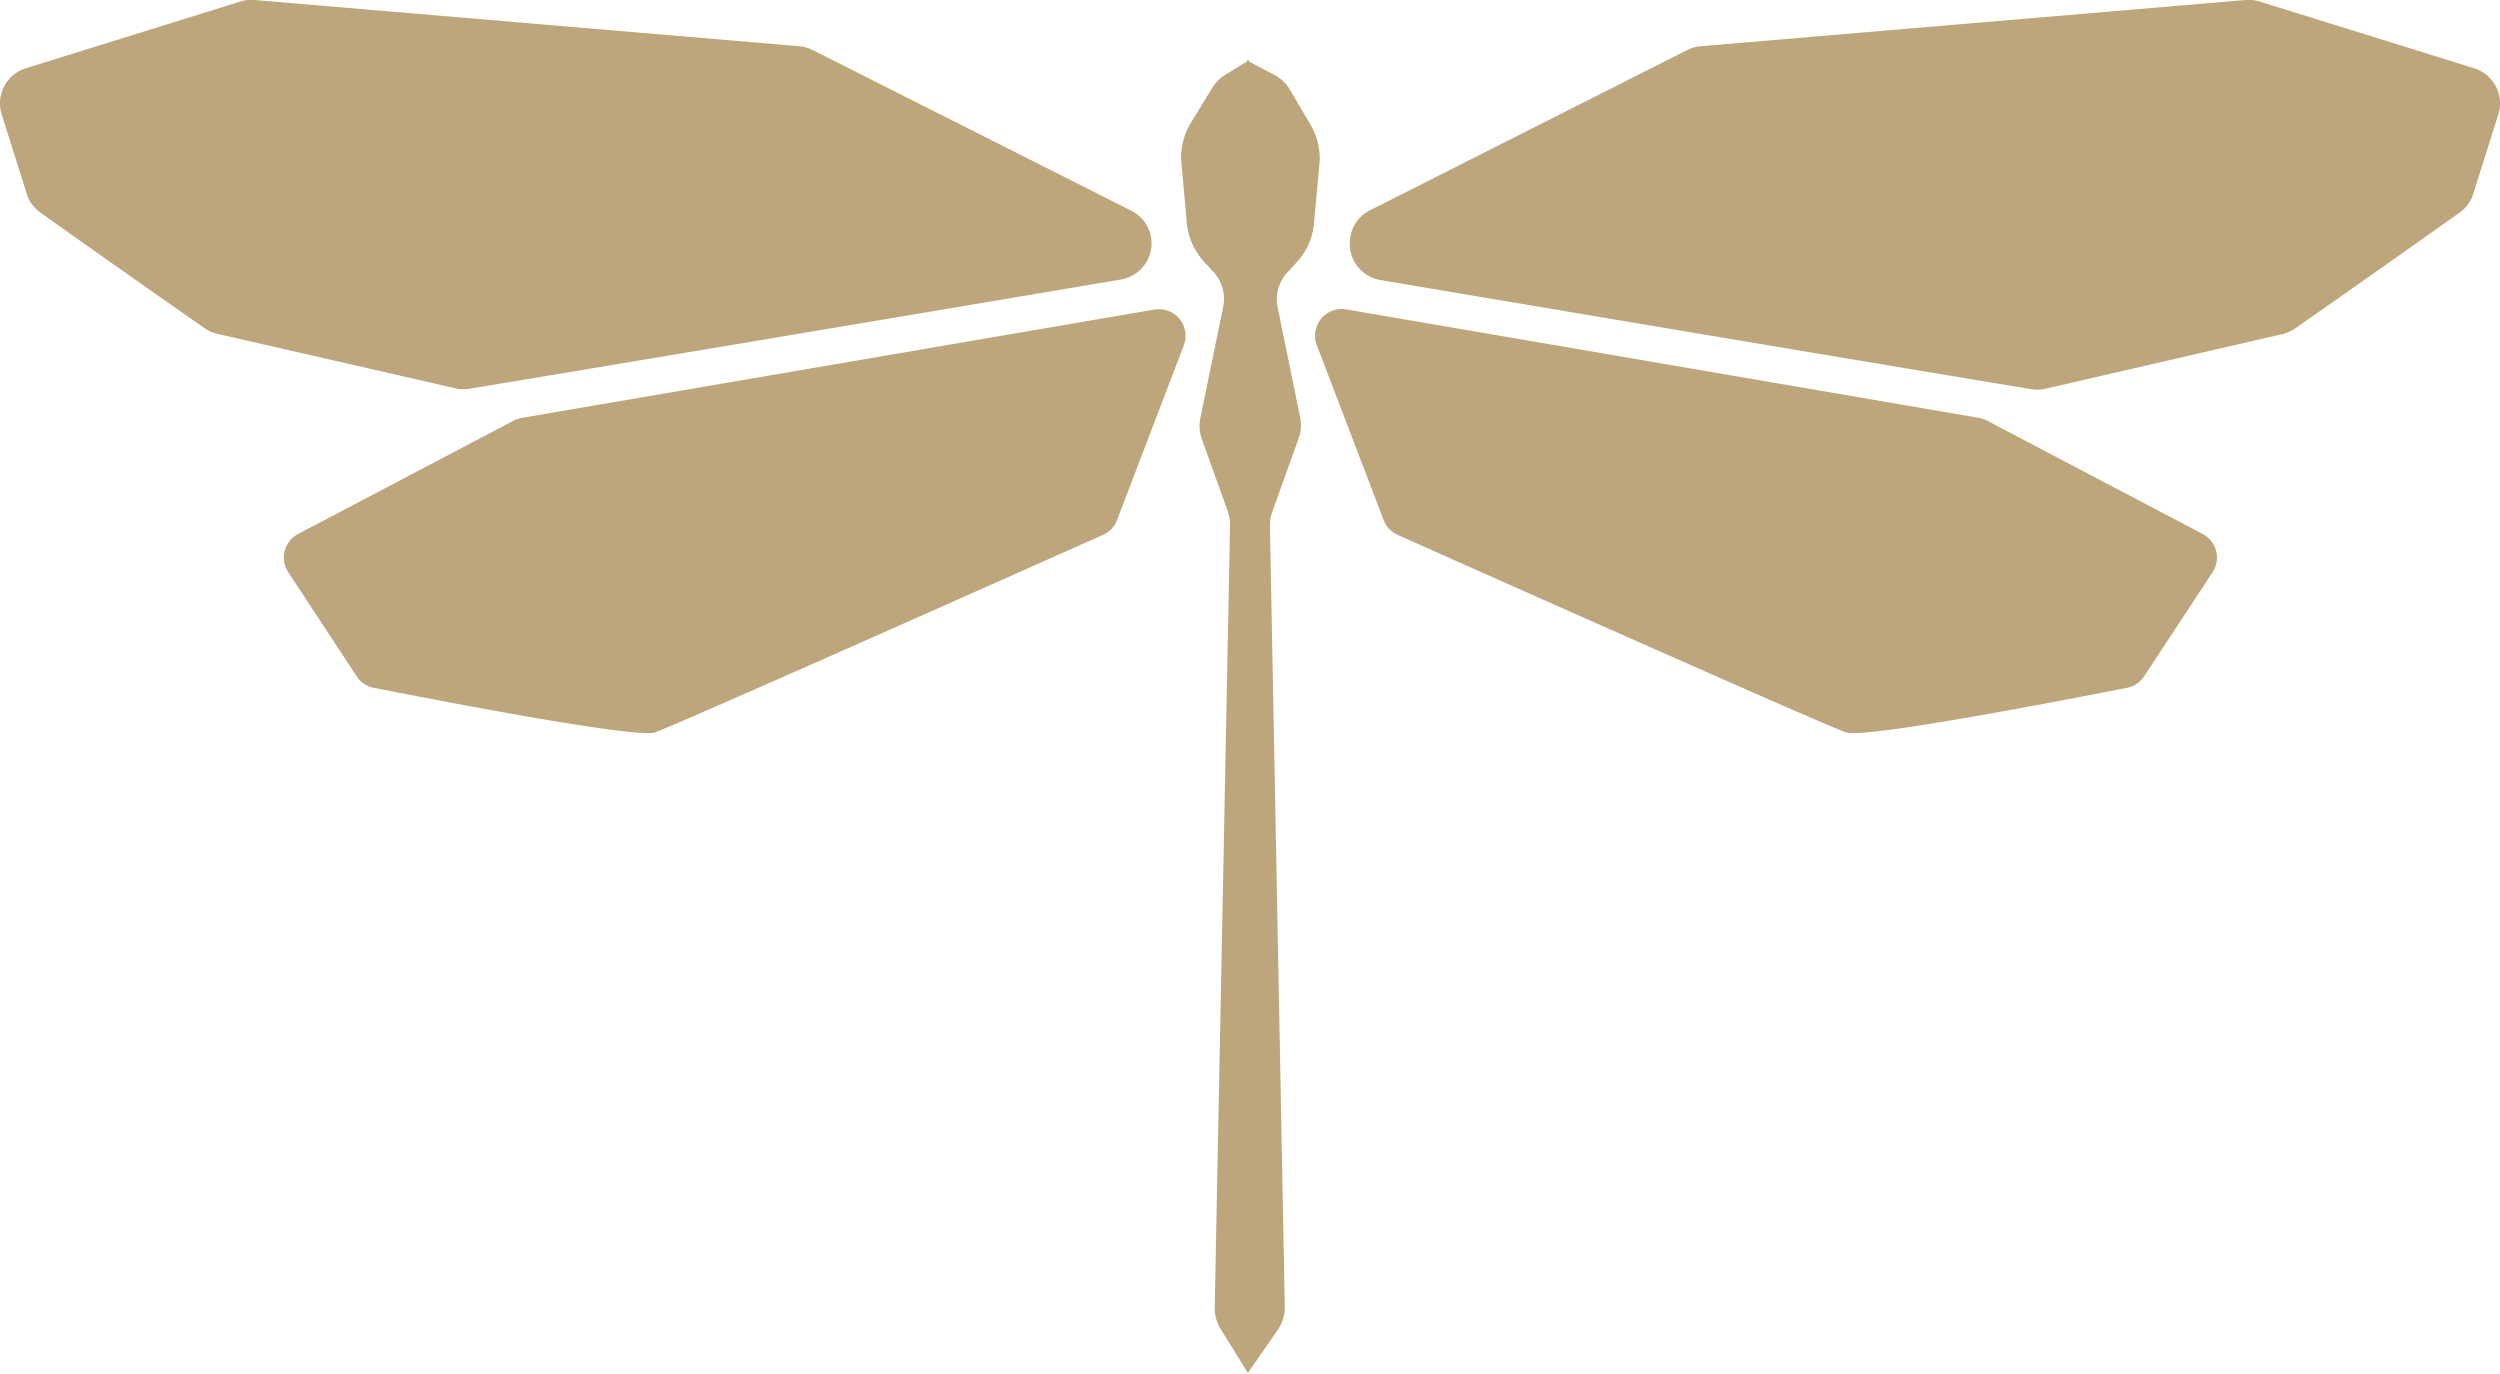
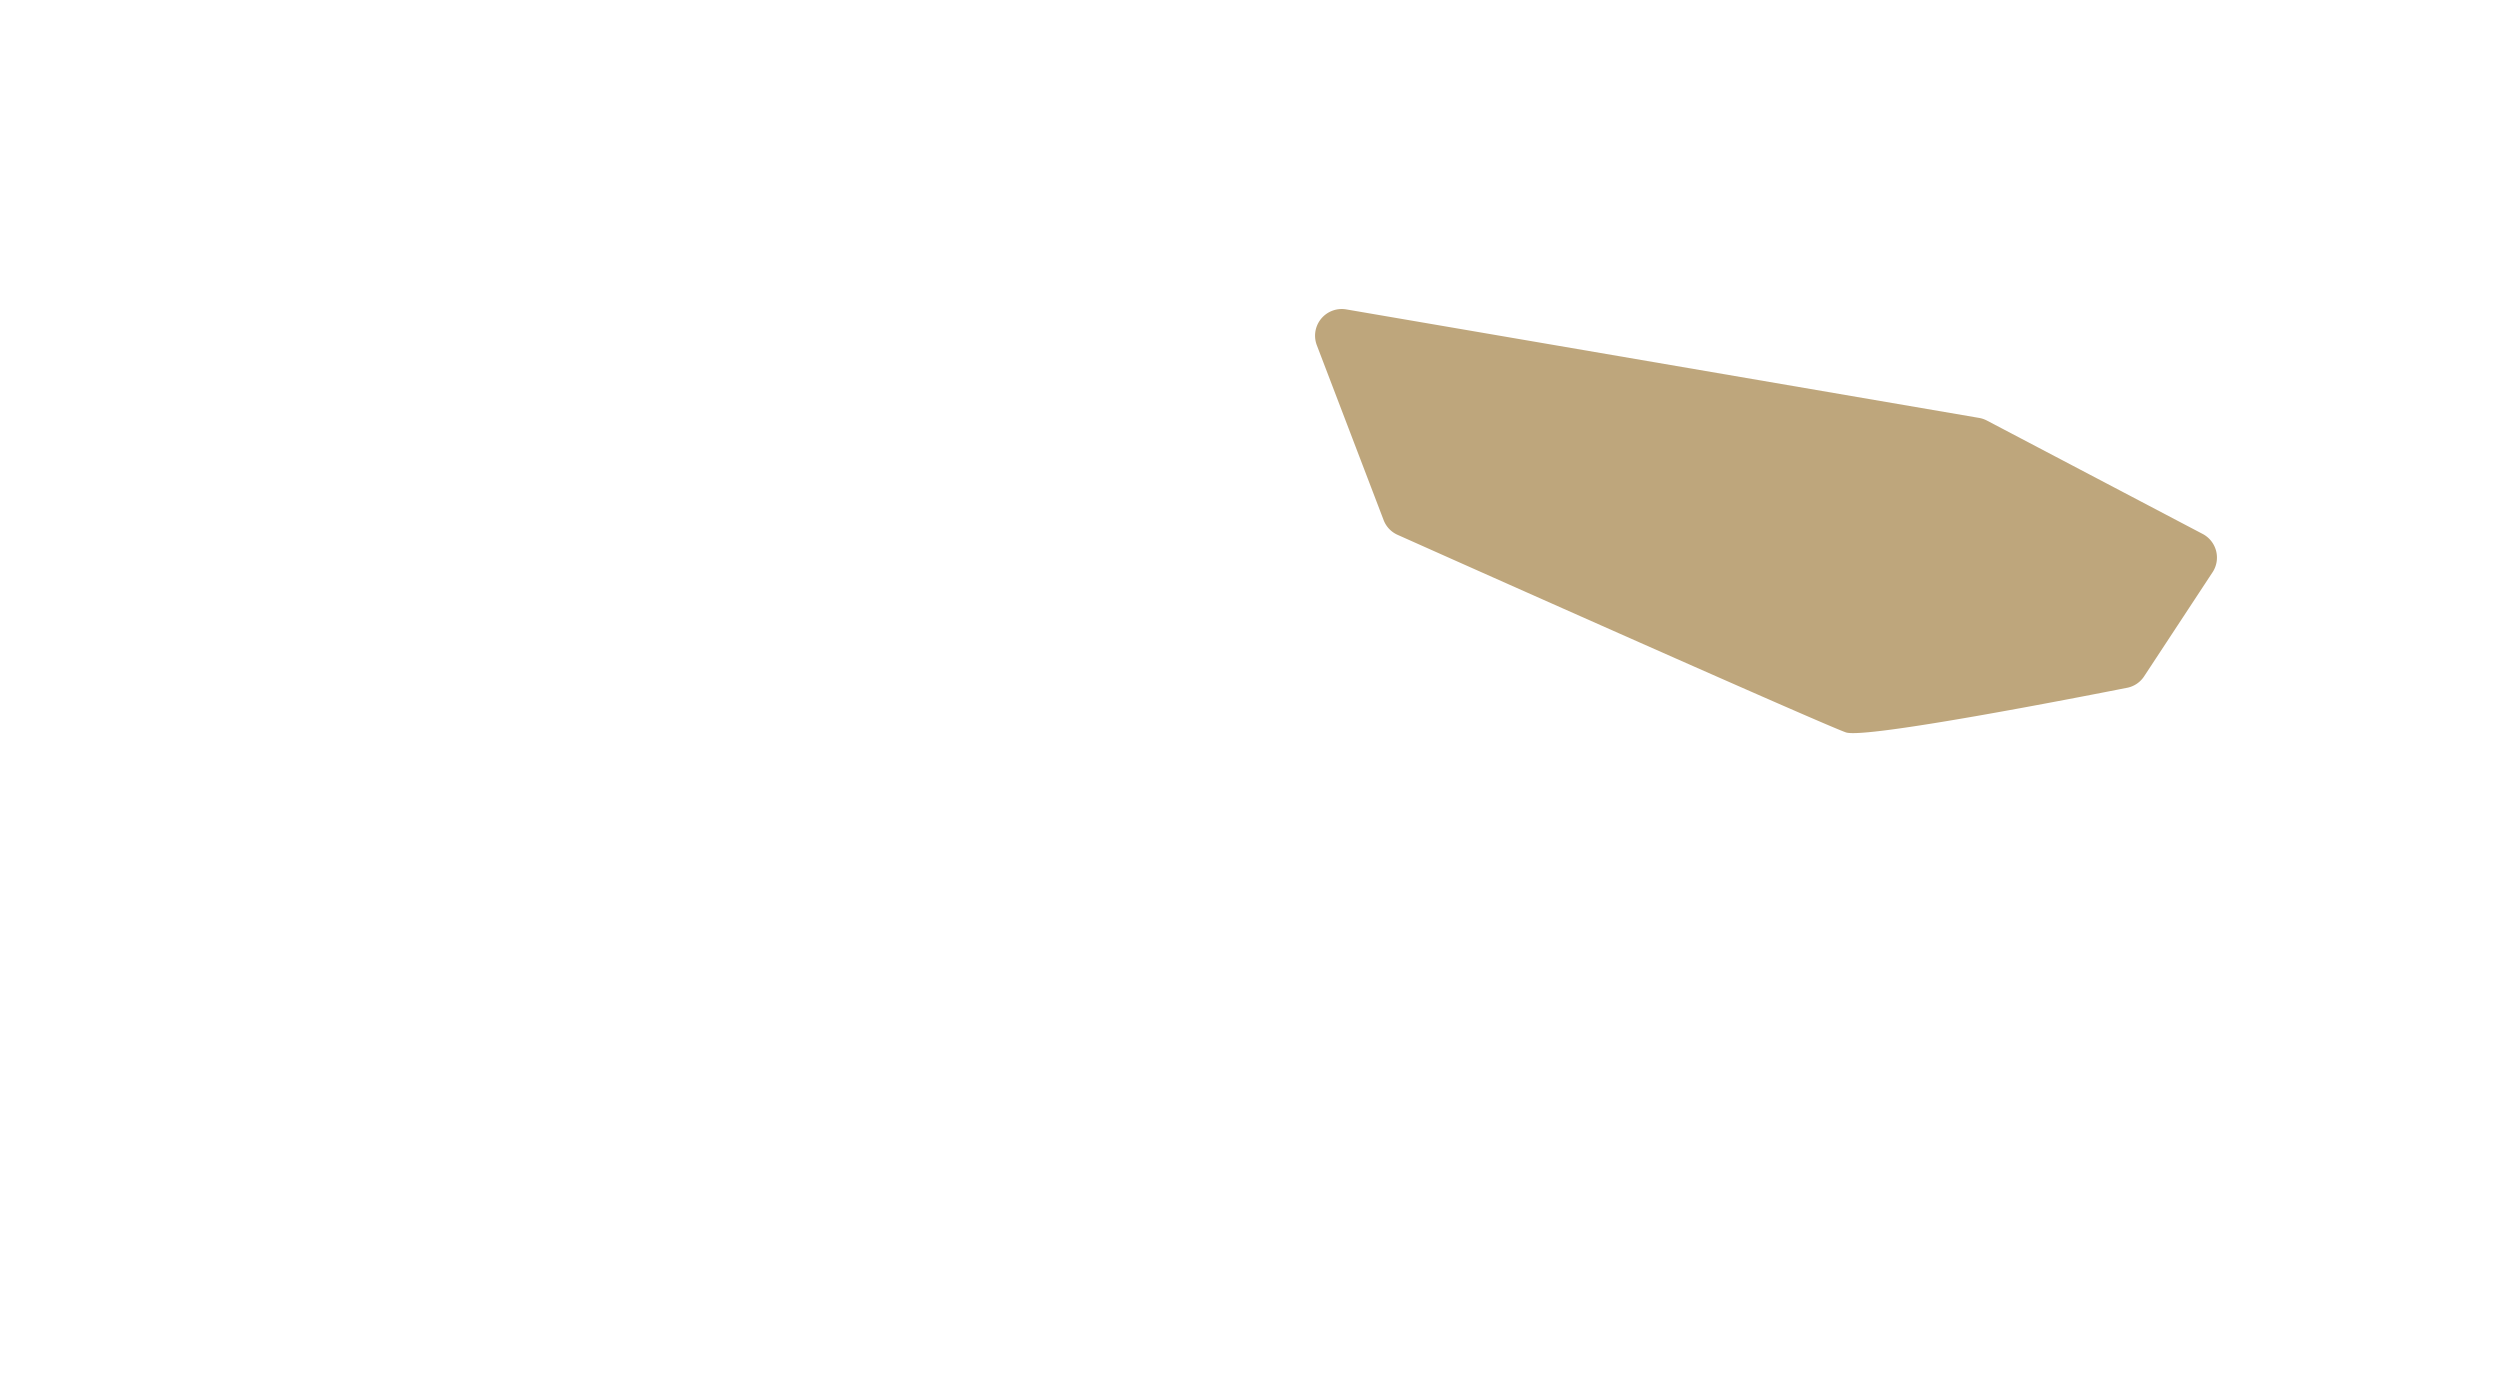
<svg xmlns="http://www.w3.org/2000/svg" viewBox="0 0 149.81 82.31">
  <defs>
    <style>.cls-1{fill:#bea67c;}</style>
  </defs>
  <title>Asset 6</title>
  <g id="Layer_2" data-name="Layer 2">
    <g id="Layer_1-2" data-name="Layer 1">
-       <path class="cls-1" d="M78.52,7.45,77.3,5.38a2.38,2.38,0,0,0-.95-.9l-1.52-.8V3.57l-.1.06,0,0v.05l-1.29.79a2.38,2.38,0,0,0-.81.82L71.33,7.41a4,4,0,0,0-.55,2.21l.32,3.51a4,4,0,0,0,1.05,2.55l.57.62a2.38,2.38,0,0,1,.58,2.08L71.94,25A2.38,2.38,0,0,0,72,26.26l1.57,4.37a2.38,2.38,0,0,1,.14.85l-.92,46.87a2.38,2.38,0,0,0,.36,1.3l1.63,2.62v0l1.79-2.58a2.38,2.38,0,0,0,.42-1.4L76.1,31.52a2.38,2.38,0,0,1,.14-.85l1.57-4.37A2.38,2.38,0,0,0,77.91,25l-1.35-6.59a2.38,2.38,0,0,1,.58-2.08l.57-.62a4,4,0,0,0,1.05-2.55l.32-3.51A4,4,0,0,0,78.52,7.45Z" />
-       <path class="cls-1" d="M70.94,20.69l-4,10.47a1.58,1.58,0,0,1-.84.89C62.19,33.79,40.42,43.5,39.24,43.89s-13.83-2.08-16.87-2.68a1.58,1.58,0,0,1-1-.69l-4.07-6.19A1.6,1.6,0,0,1,17.86,32L30.79,25.2a1.6,1.6,0,0,1,.48-.16l37.91-6.49a1.6,1.6,0,0,1,1.57.65h0A1.6,1.6,0,0,1,70.94,20.69Z" />
      <path class="cls-1" d="M78.91,20.69l4,10.47a1.58,1.58,0,0,0,.84.89c3.91,1.75,25.69,11.45,26.87,11.84s13.83-2.08,16.87-2.68a1.58,1.58,0,0,0,1-.69l4.07-6.19A1.6,1.6,0,0,0,132,32L119.06,25.2a1.6,1.6,0,0,0-.48-.16L80.67,18.54a1.6,1.6,0,0,0-1.57.65h0A1.6,1.6,0,0,0,78.91,20.69Z" />
-       <path class="cls-1" d="M28.1,23.3c11.77-1.95,32.56-5.45,39-6.54A2.2,2.2,0,0,0,69,14.41h0a2.2,2.2,0,0,0-1.2-1.78L48.7,3a2.2,2.2,0,0,0-.81-.23L15.25,0a2.2,2.2,0,0,0-.84.09l-12.86,4A2.2,2.2,0,0,0,.1,6.85l1.5,4.76a2.18,2.18,0,0,0,.82,1.13c1.56,1.11,5.91,4.19,9.86,6.94A2.19,2.19,0,0,0,13,20l14.21,3.25A2.17,2.17,0,0,0,28.1,23.3Z" />
-       <path class="cls-1" d="M121.71,23.32c-11.77-1.95-32.56-5.45-39-6.54a2.2,2.2,0,0,1-1.82-2.35h0A2.2,2.2,0,0,1,82,12.65L101.1,3a2.2,2.2,0,0,1,.81-.23L134.56,0a2.2,2.2,0,0,1,.84.09l12.86,4a2.2,2.2,0,0,1,1.45,2.76l-1.5,4.76a2.18,2.18,0,0,1-.82,1.13c-1.56,1.11-5.91,4.19-9.86,6.94a2.19,2.19,0,0,1-.76.34L122.55,23.3A2.17,2.17,0,0,1,121.71,23.32Z" />
    </g>
  </g>
</svg>